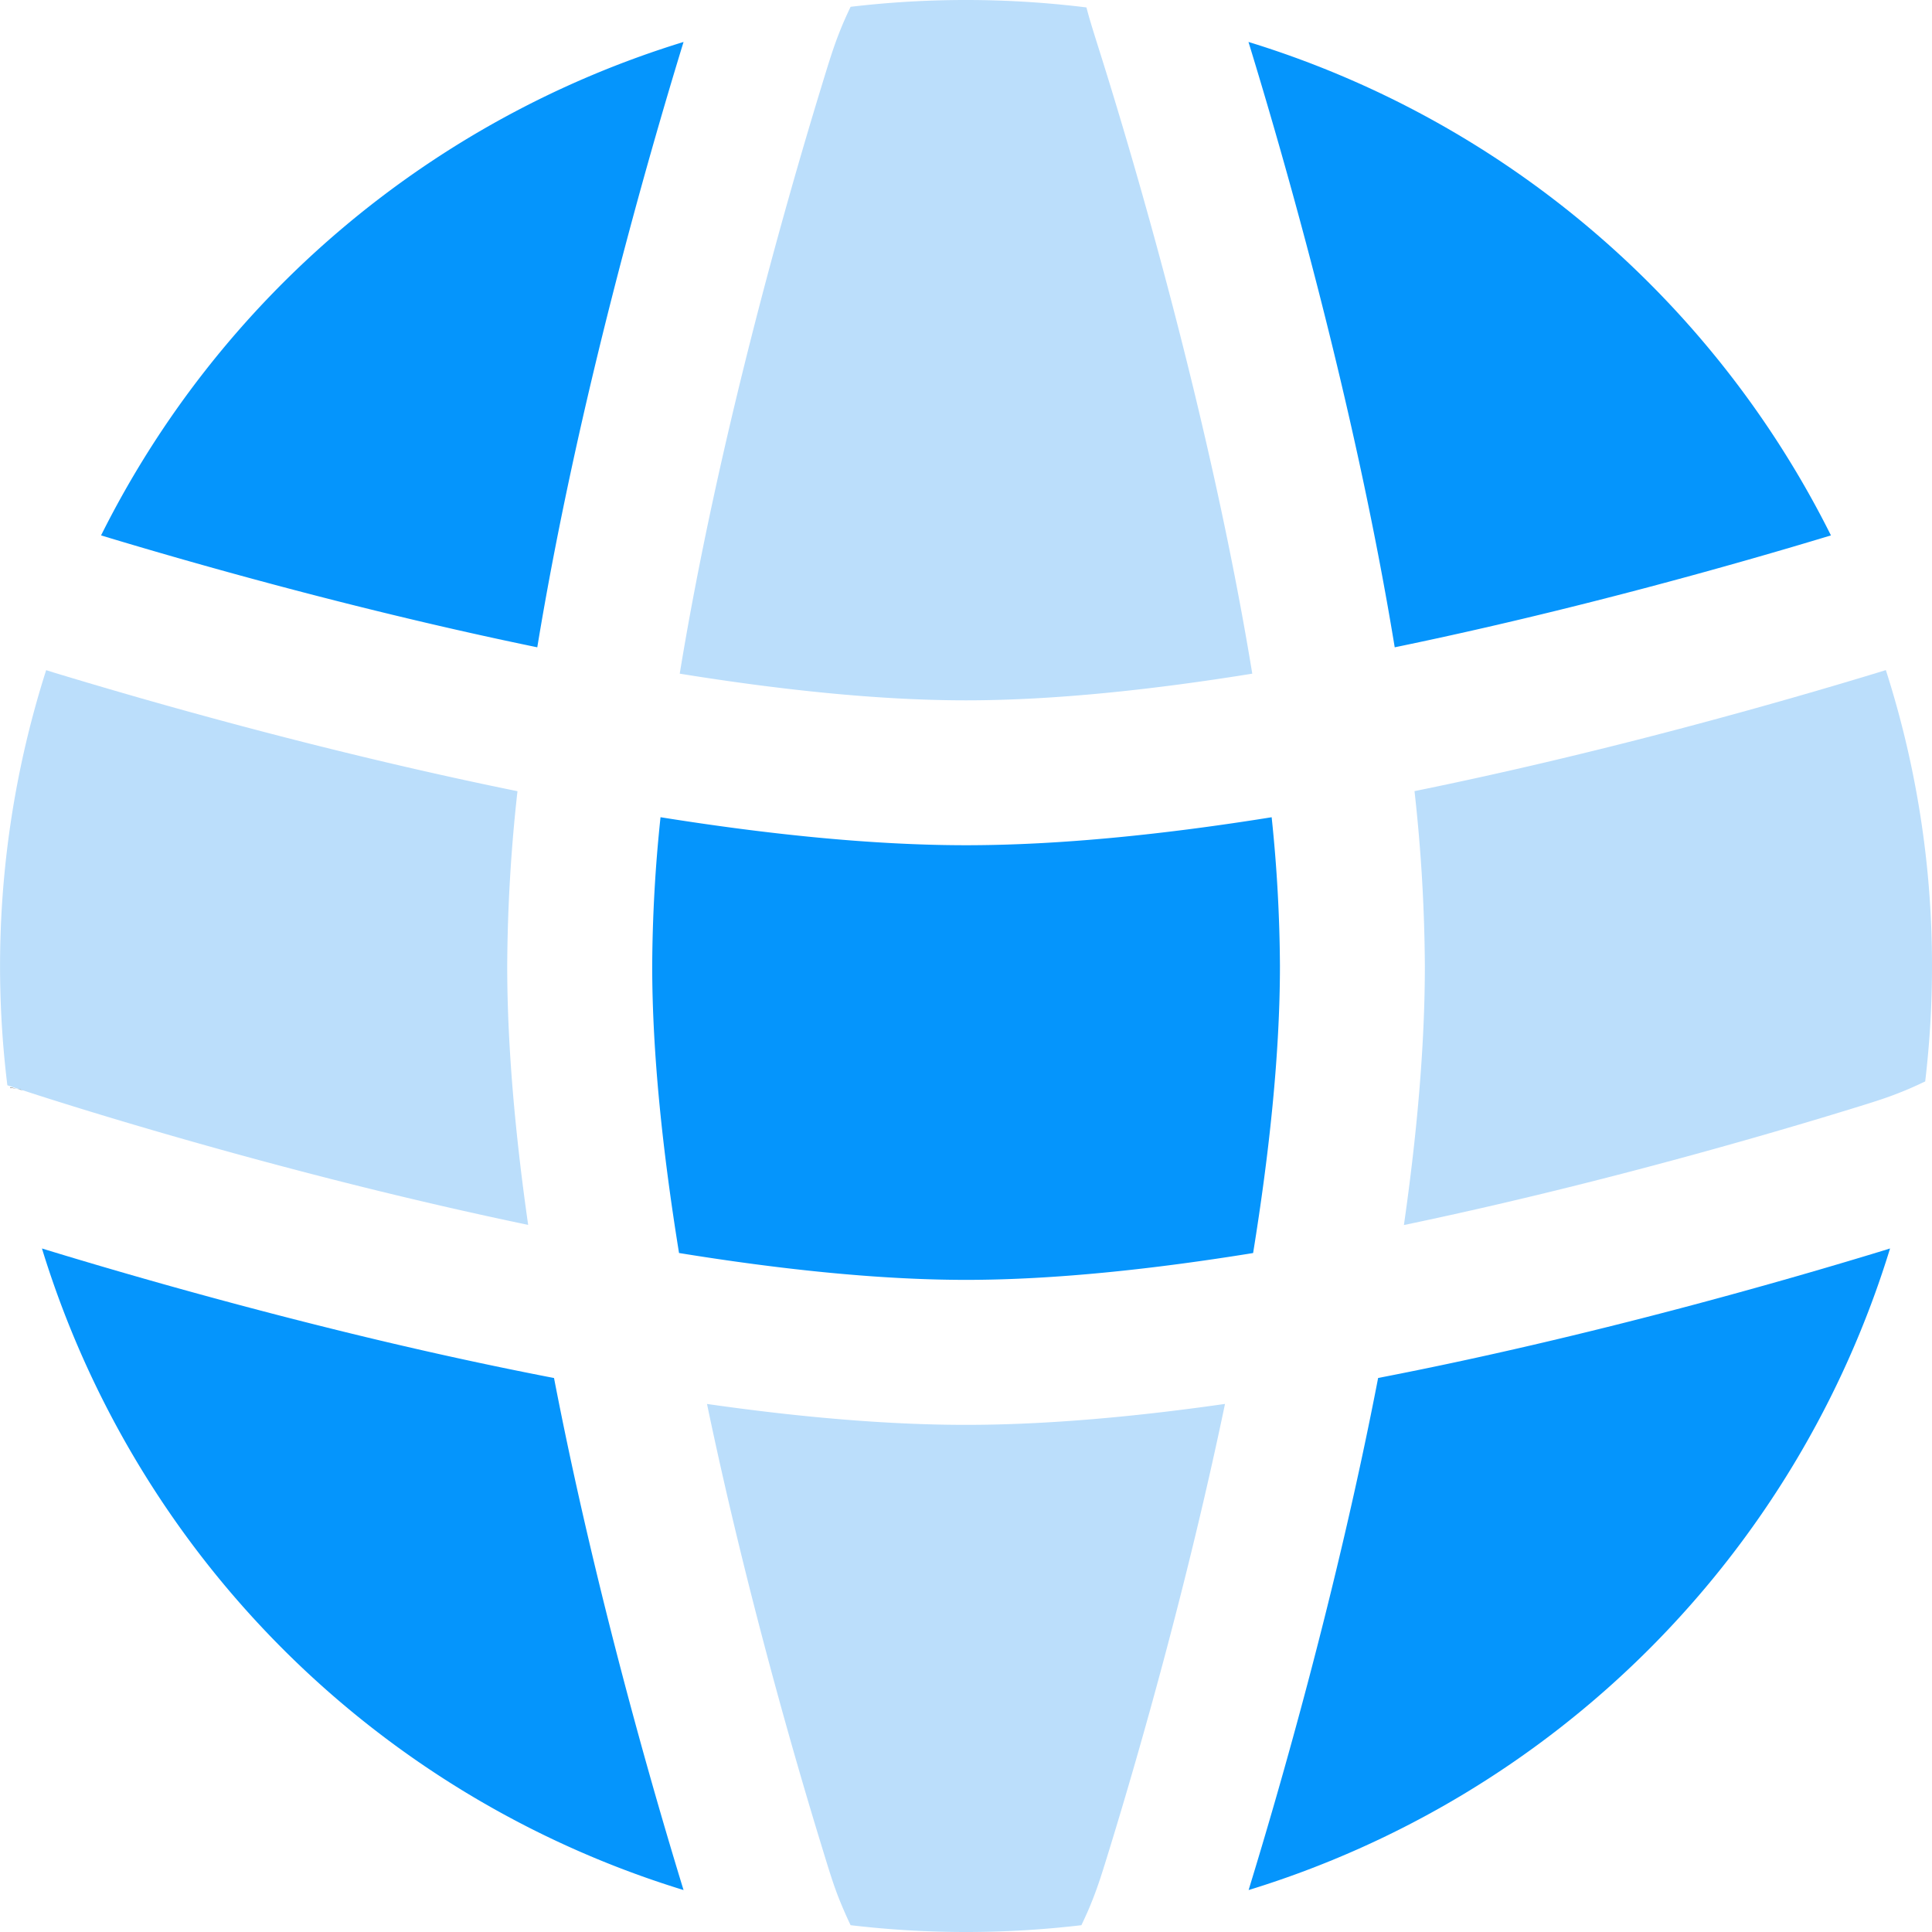
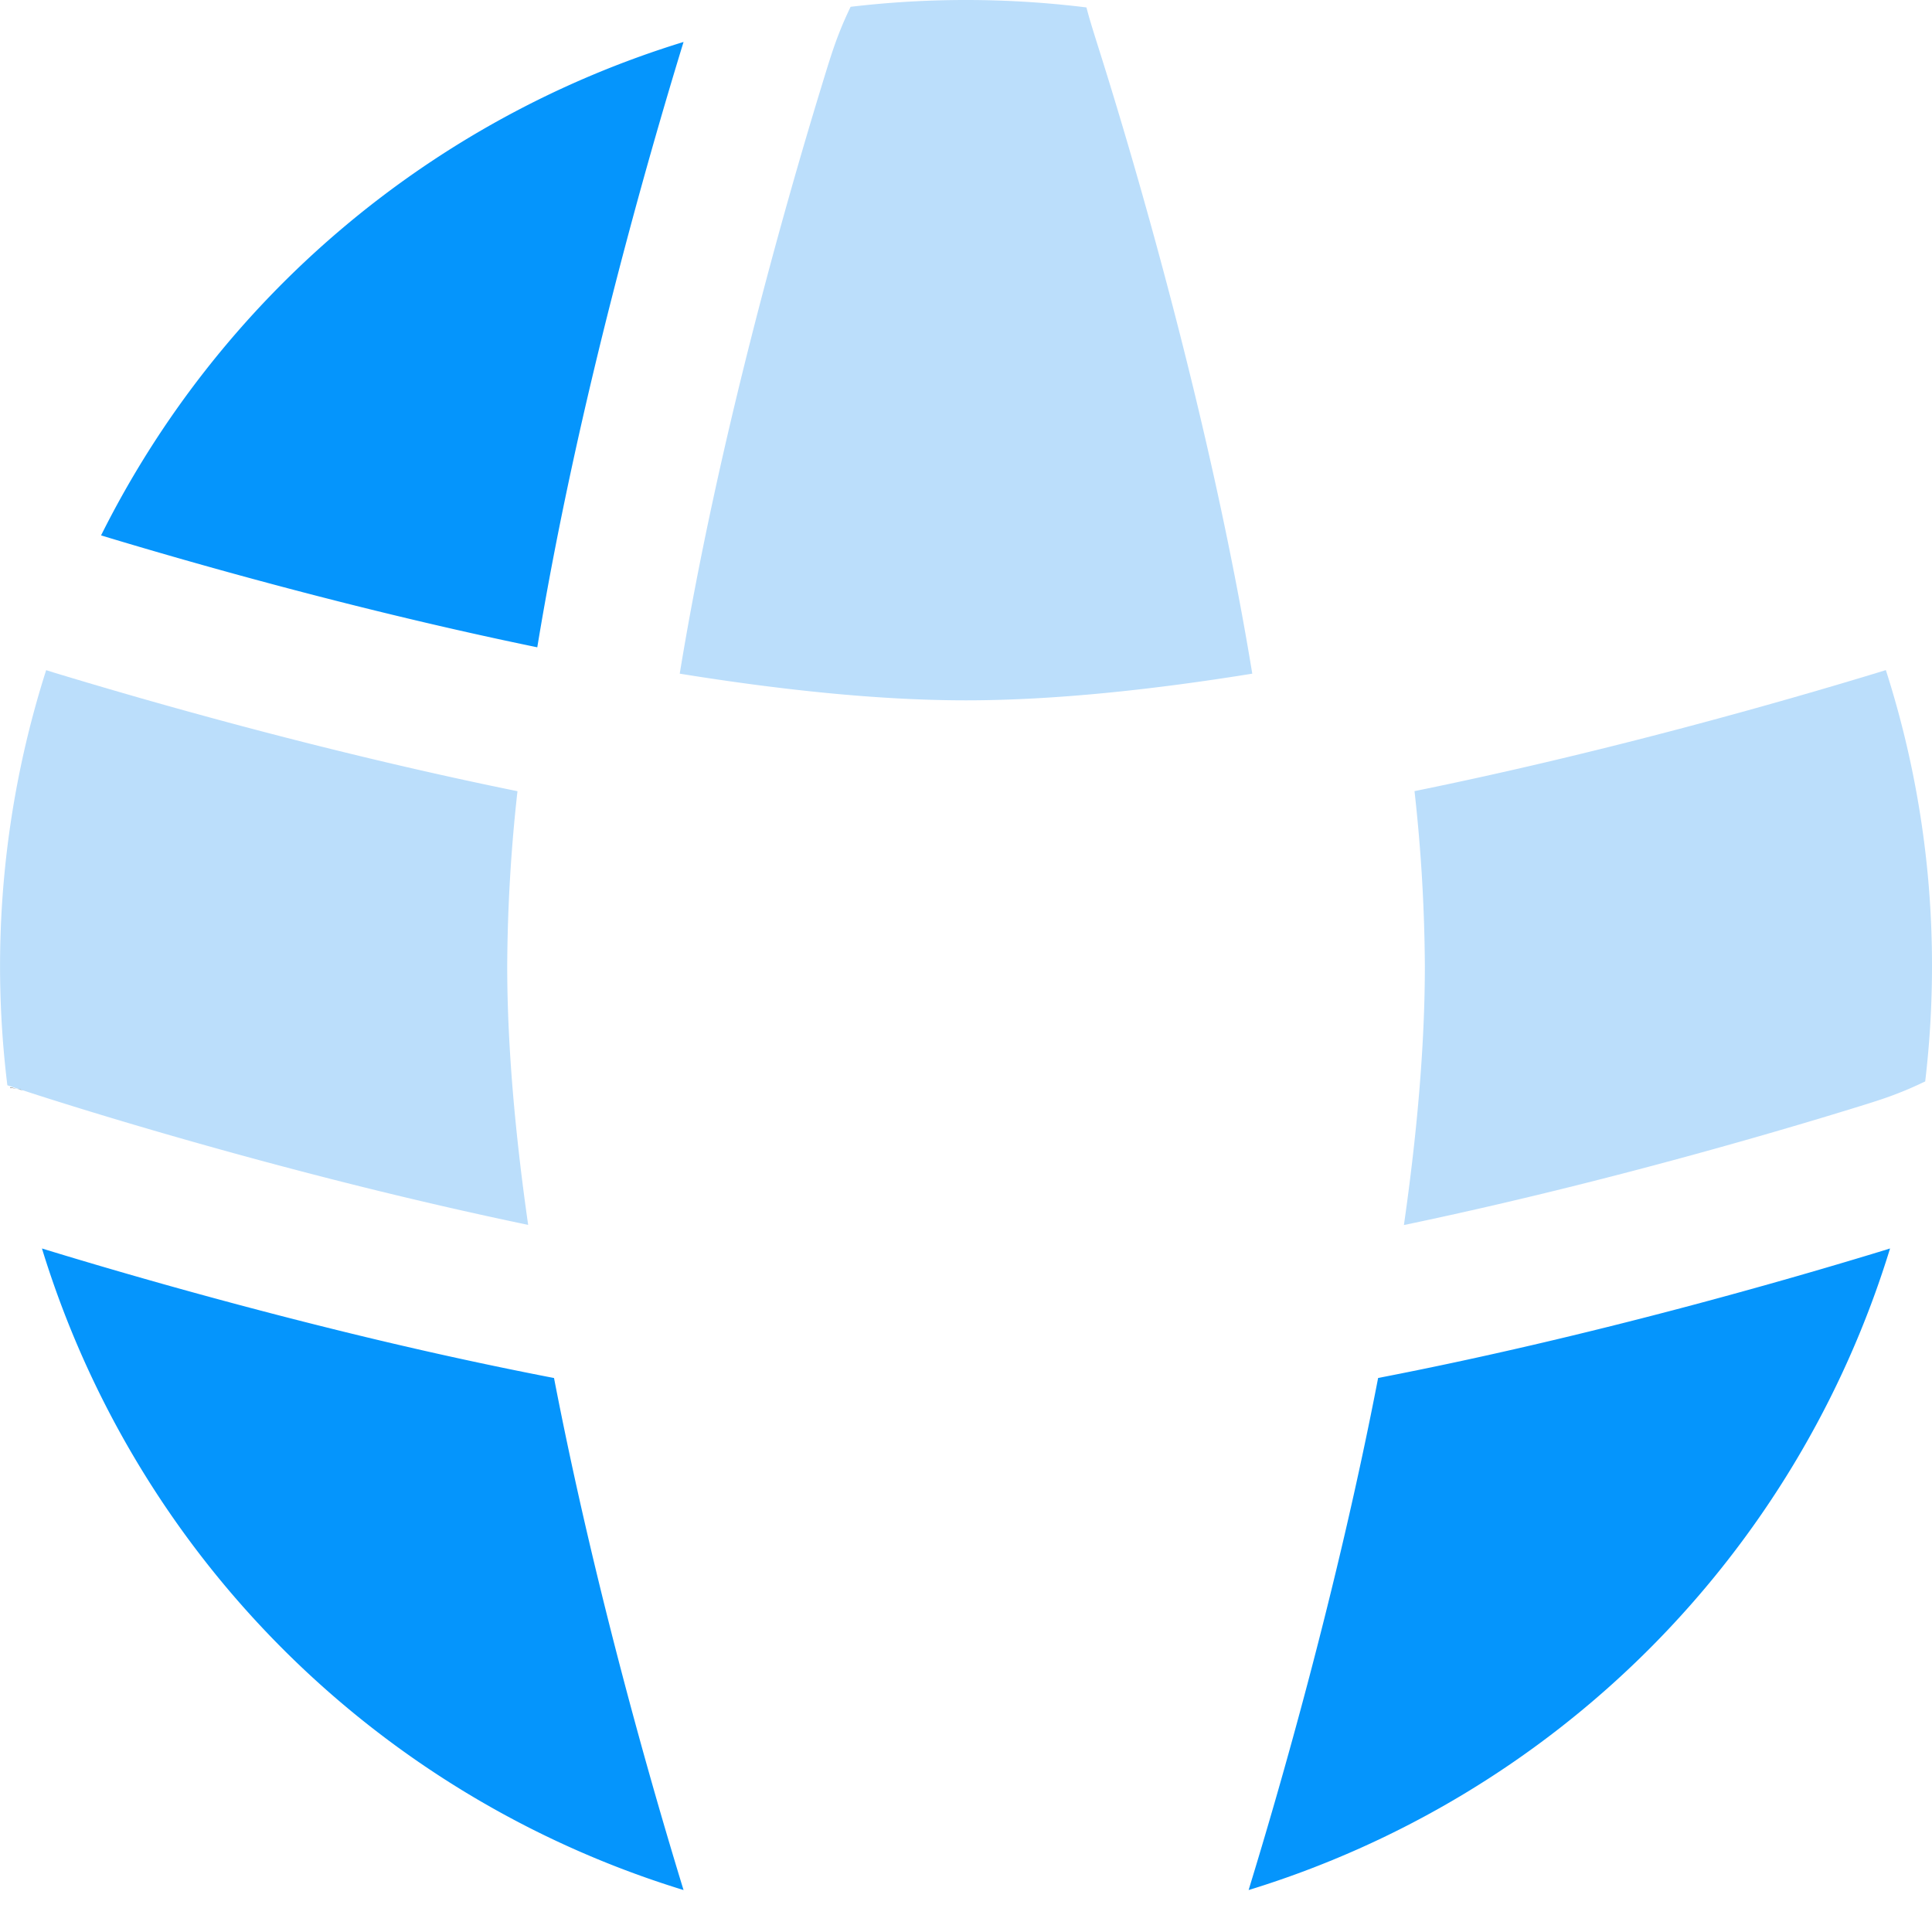
<svg xmlns="http://www.w3.org/2000/svg" id="Capa_1" data-name="Capa 1" viewBox="0 0 525 525">
  <defs>
    <style>.cls-1{fill:#0595fc;}.cls-1,.cls-2,.cls-3{fill-rule:evenodd;}.cls-2{fill:#bbdefb;}</style>
  </defs>
  <title>icon_web</title>
-   <path class="cls-1" d="M388.56,356.08a403.31,403.31,0,0,1,2.25,40.42c0,23.85-2.88,50.79-7.29,78-27.23,4.41-54.17,7.29-78,7.29s-50.67-2.87-78-7.3c-4.41-27.23-7.29-54.16-7.29-78a400.48,400.48,0,0,1,2.26-40.42c28.7,4.59,57.34,7.61,83.05,7.61s54.35-3,83.06-7.61Z" transform="translate(-43 -134)" />
  <path class="cls-2" d="M427.38,349a449,449,0,0,1,2.81,47.51c0,21.92-2.2,46-5.69,70.38,49.56-10.34,95.37-23.55,119.92-31.07,7.93-2.43,11.05-3.4,15.23-5.08,2.09-.83,4-1.68,6.5-2.87A266.09,266.09,0,0,0,568,396.5a262.49,262.49,0,0,0-12.54-80.41l-2.13.66c-25.66,7.81-73.7,21.61-126,32.24Z" transform="translate(-43 -134)" />
-   <path class="cls-1" d="M540.54,279.49C514.75,287.31,470,300,422,309.9,411,242.73,391.57,175.74,382.26,145.4A263.23,263.23,0,0,1,540.54,279.49Z" transform="translate(-43 -134)" />
  <path class="cls-2" d="M383.29,317.06c-27.16,4.39-54,7.25-77.79,7.25s-50.63-2.86-77.79-7.25c10.41-63.56,29-128.48,38.49-159.48,2.42-7.93,3.39-11,5.07-15.23.83-2.08,1.68-4,2.87-6.5a266.44,266.44,0,0,1,64.09.17c.23.87.44,1.65.65,2.39.61,2.17,1.57,5.23,3.19,10.37l.17.54c8.1,25.74,29.56,97.53,41.05,167.74Z" transform="translate(-43 -134)" />
  <path class="cls-1" d="M189,309.9c11-66.87,30.25-133.51,39.55-163.85l.2-.65A263.22,263.22,0,0,0,70.46,279.49C96.25,287.3,141,300,189,309.9Z" transform="translate(-43 -134)" />
  <path class="cls-2" d="M55.55,316.09A264.54,264.54,0,0,0,45,428.91l4.14,1.38h.1c1.33.44,40.36,13.33,91.75,26.12,14.5,3.61,29.86,7.17,45.53,10.44-3.49-24.41-5.69-48.46-5.69-70.38A446,446,0,0,1,183.62,349c-52.26-10.63-100.32-24.44-126-32.24l-.18-.06-1.92-.6Z" transform="translate(-43 -134)" />
-   <path class="cls-2" d="M305.5,521.19c21.92,0,46-2.2,70.38-5.69-10.34,49.56-23.55,95.38-31.07,119.92-2.43,7.93-3.4,11-5.08,15.23-.83,2.09-1.68,4-2.87,6.5a266.72,266.72,0,0,1-62.72,0c-1.19-2.5-2-4.41-2.87-6.5-1.68-4.18-2.65-7.3-5.07-15.23-7.53-24.54-20.74-70.35-31.08-119.91,24.33,3.48,48.38,5.68,70.38,5.68Z" transform="translate(-43 -134)" />
  <path class="cls-1" d="M131.46,494.65C99,486.56,71.28,478.44,54.4,473.26A263.07,263.07,0,0,0,228.75,647.6l-.2-.64c-8.12-26.51-23.83-80.67-35-138.5-21.74-4.2-42.87-9-62.09-13.81Z" transform="translate(-43 -134)" />
  <path class="cls-1" d="M556,473.45c-26.51,8.13-80.67,23.83-138.51,35-11.17,57.84-26.87,112-35,138.51l-.19.64A263.06,263.06,0,0,0,556.6,473.26l-.64.19Z" transform="translate(-43 -134)" />
  <path class="cls-3" d="M45.76,429.58c.91.11,1.65.24,1.89.29l.68.18.27.08.14,0,.16.05.12,0c-.07,0-1.53-.39-3.26-.68Z" transform="translate(-43 -134)" />
</svg>